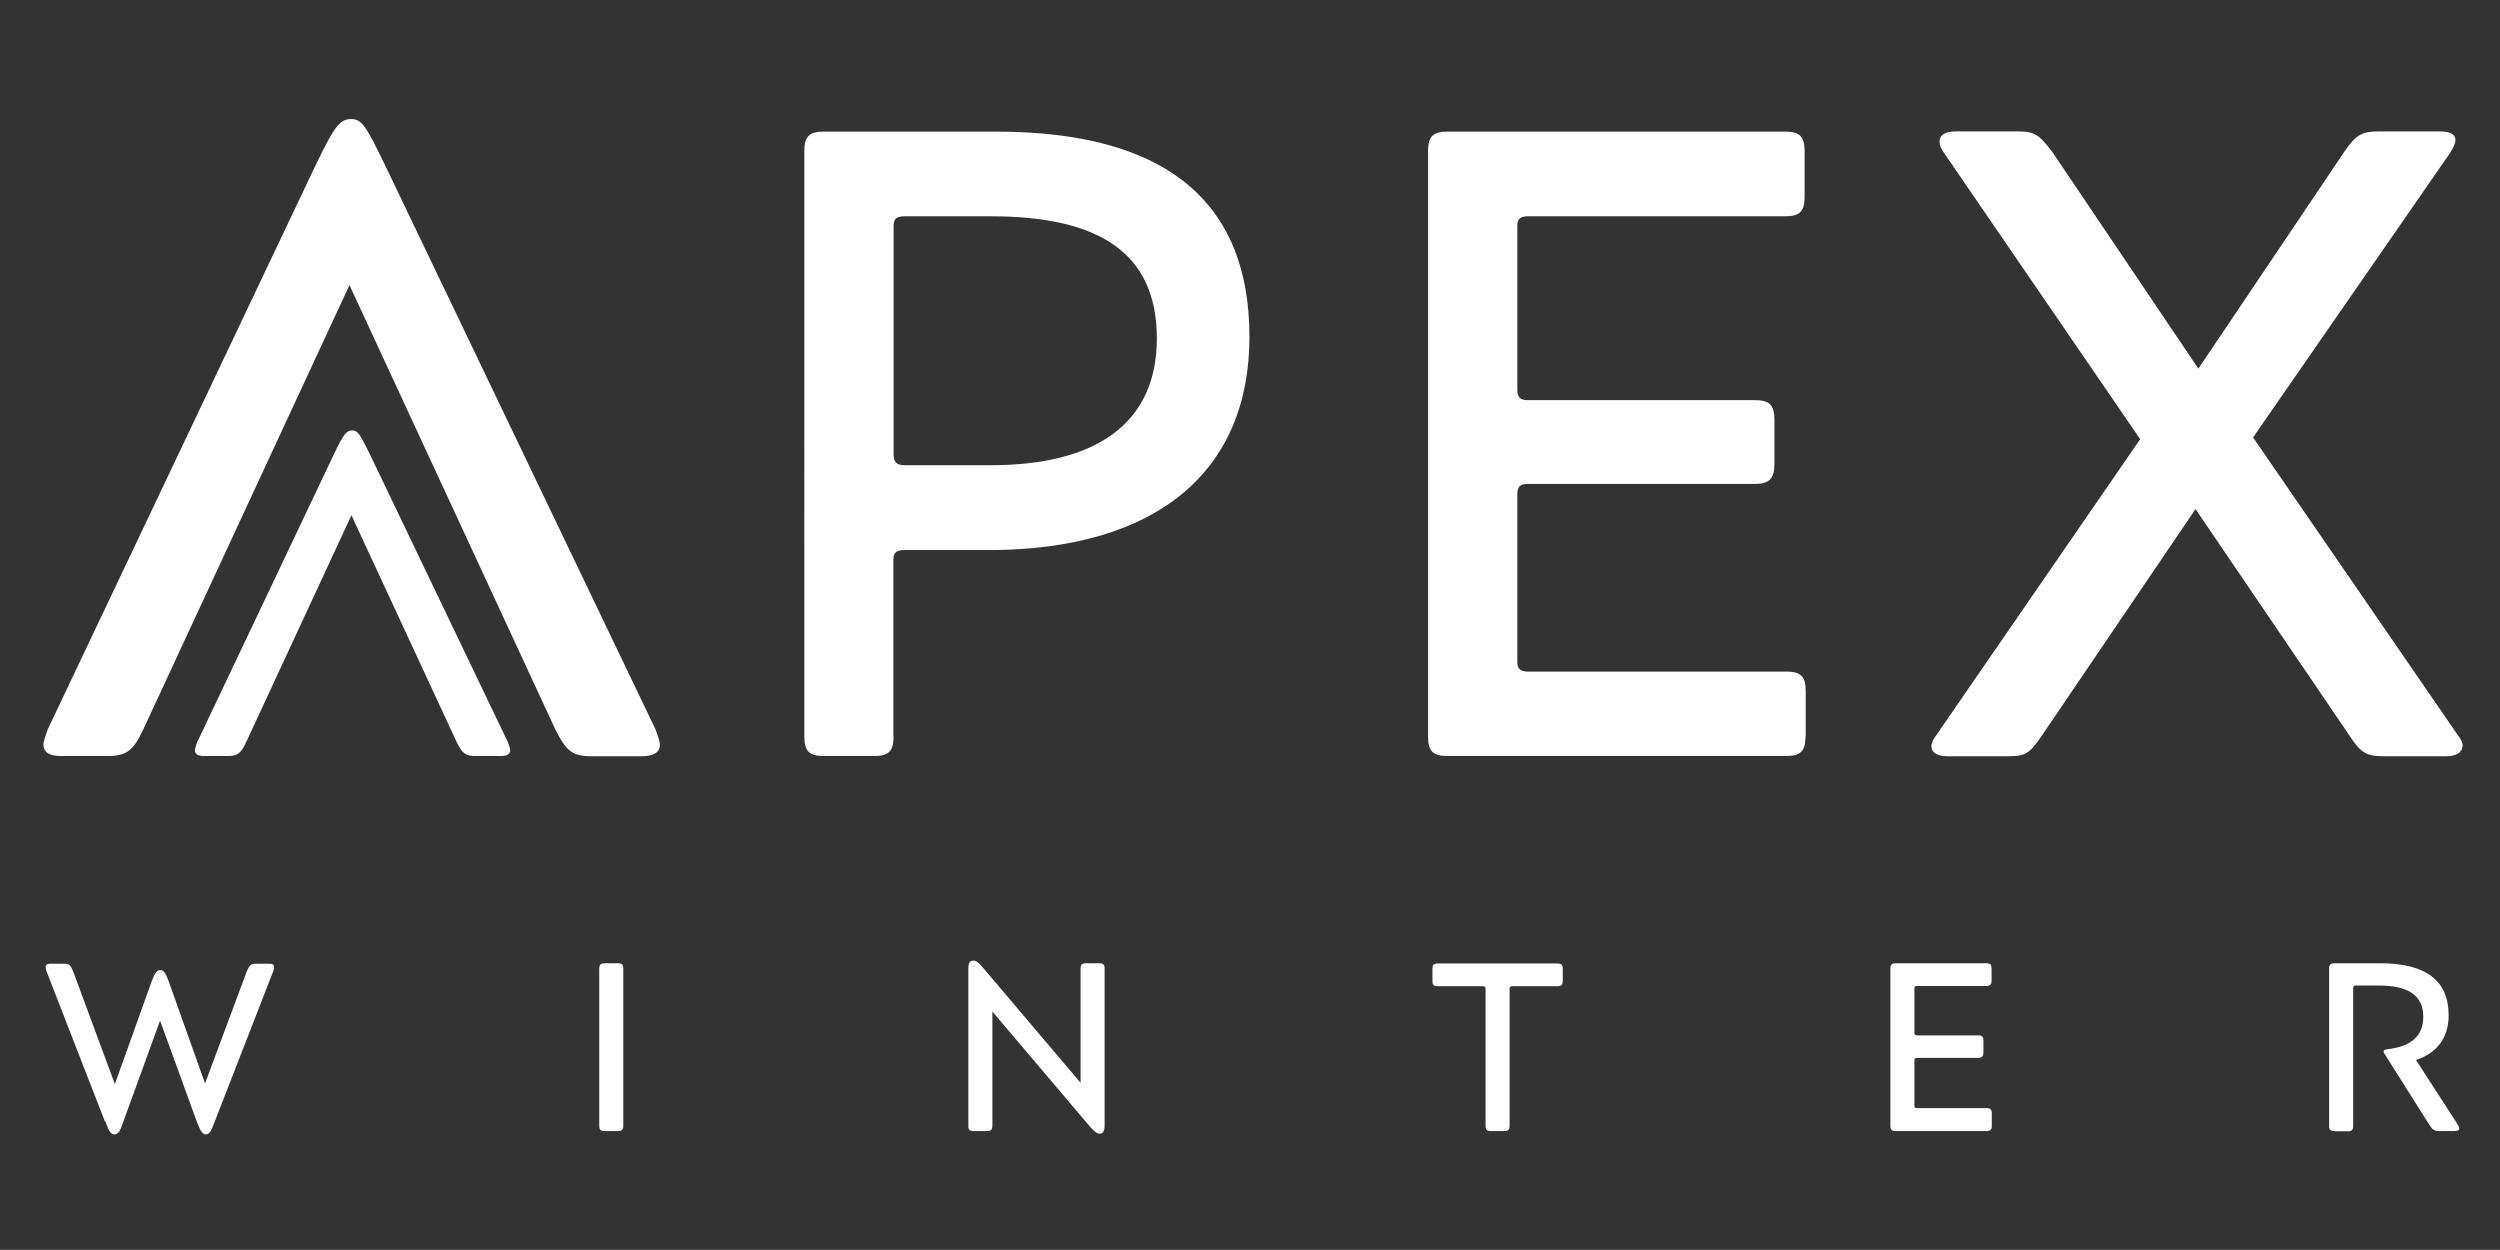
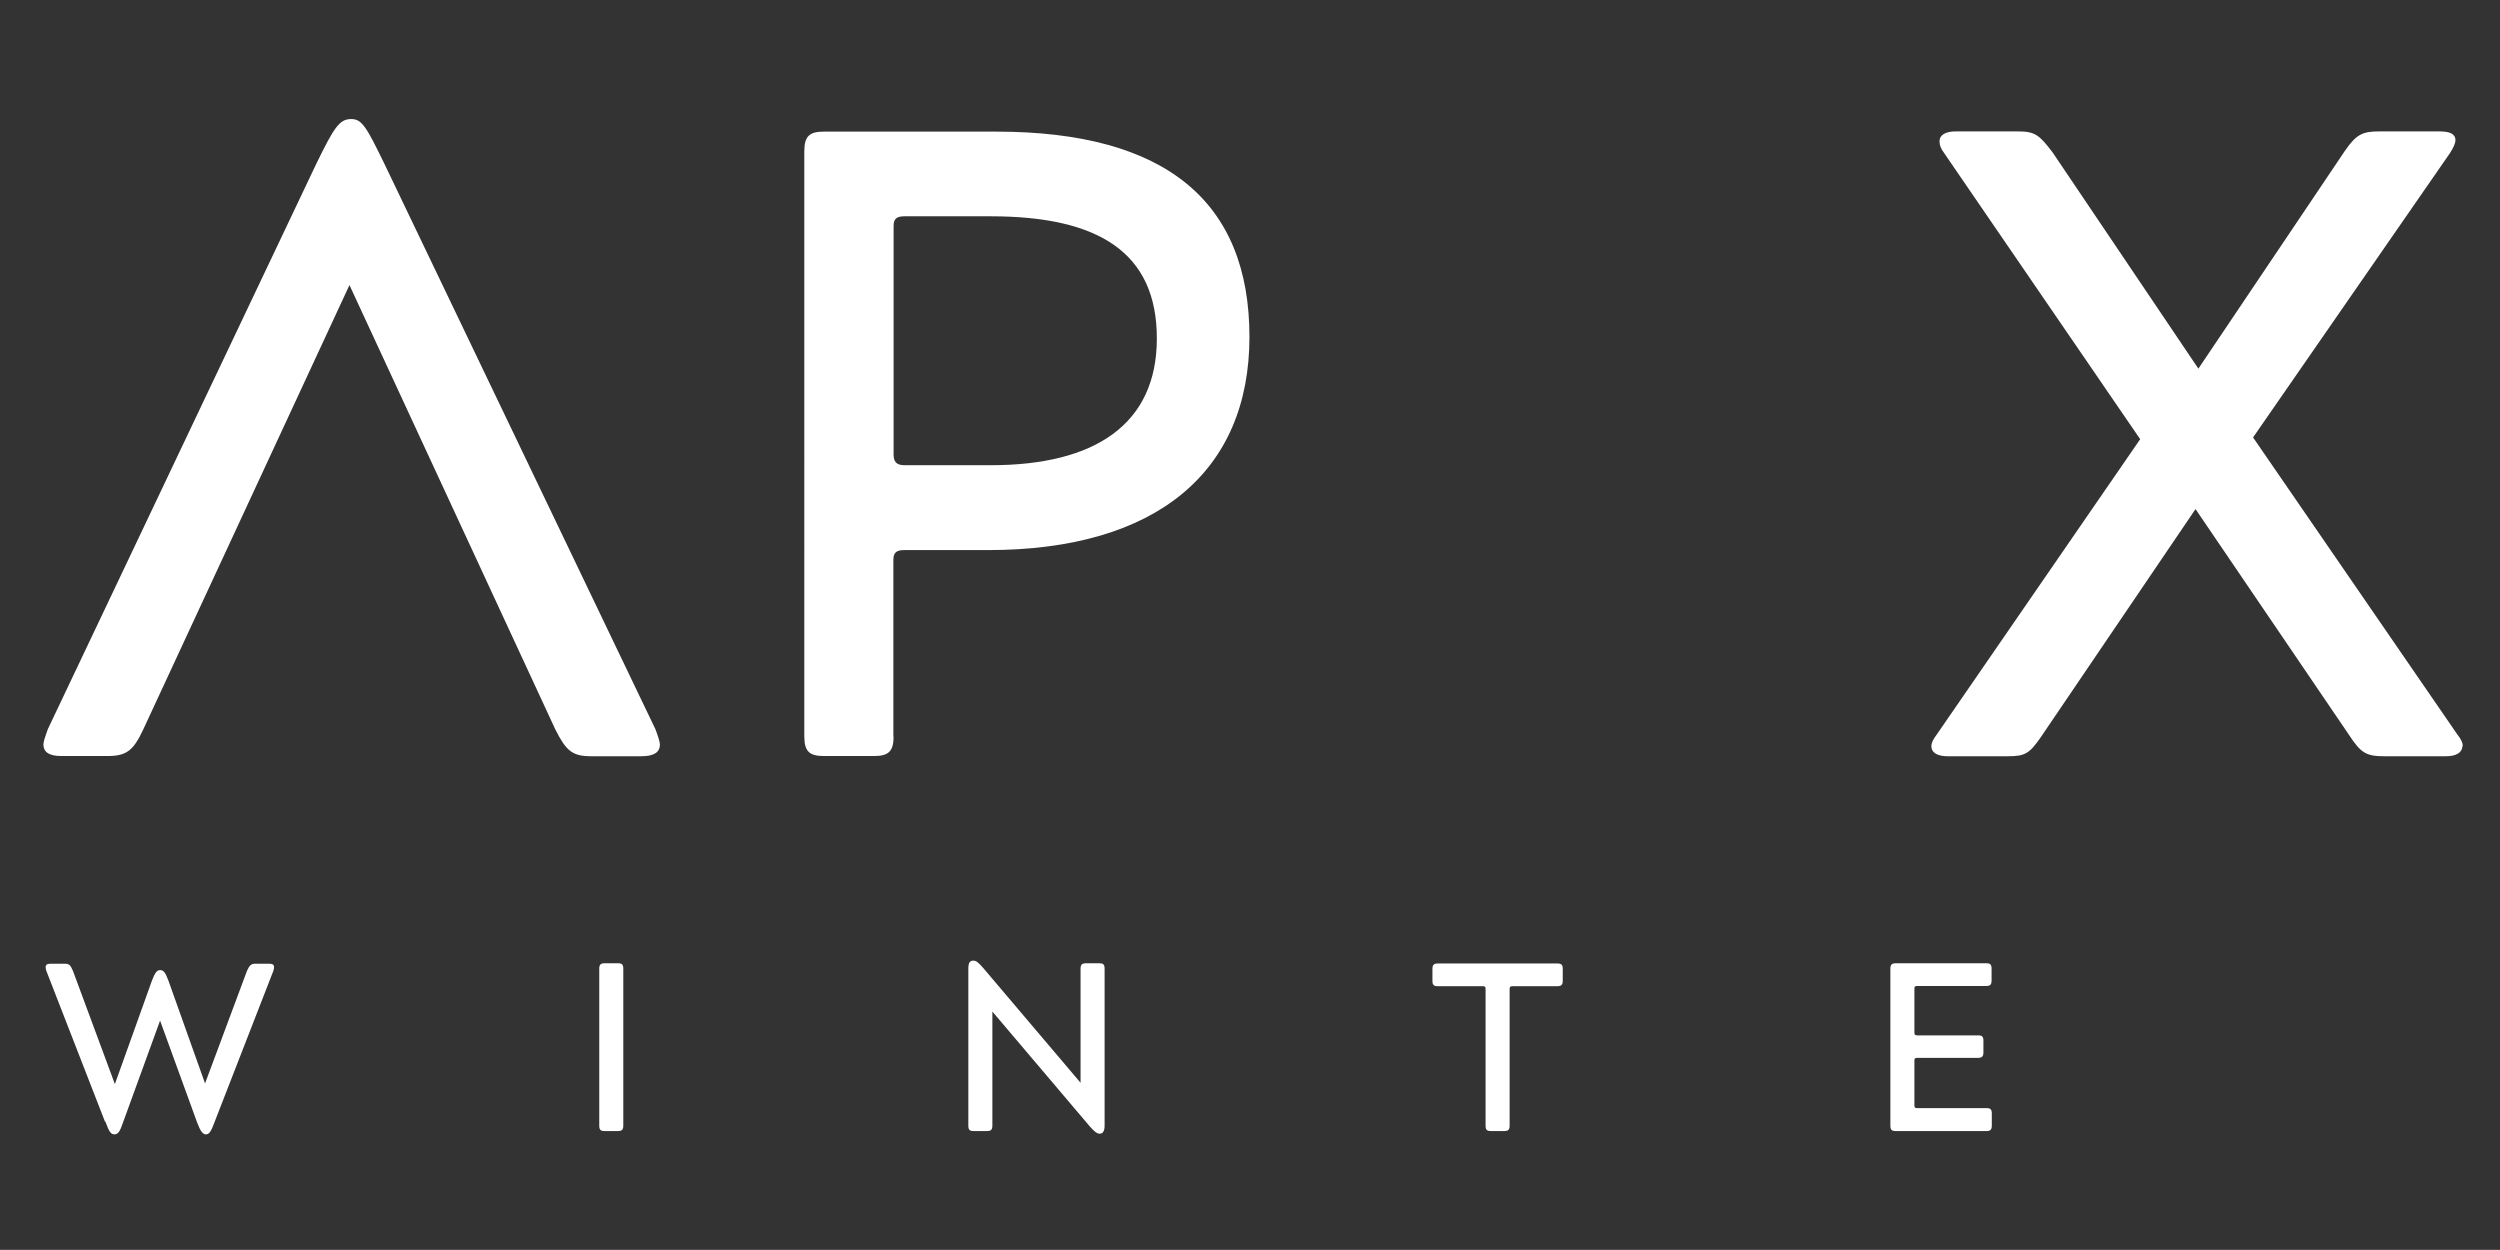
<svg xmlns="http://www.w3.org/2000/svg" id="Ebene_1" viewBox="0 0 113.39 56.69">
  <rect x="0" y="0" width="113.39" height="56.69" fill="#333333" stroke="none" />
  <defs>
    <style>.cls-1{fill:#fff;}</style>
  </defs>
  <path class="cls-1" d="M4.88,34.29h-2.1c-.53,0-.81-.16-.81-.53,0-.12.08-.36.2-.69L14.35,7.42c.81-1.66,1.05-2.02,1.58-2.02.49,0,.69.36,1.5,2.02l12.3,25.66c.12.32.2.57.2.69,0,.36-.28.53-.85.53h-2.27c-.85,0-1.13-.24-1.62-1.21L15.85,12.93l-9.35,20.15c-.45.97-.77,1.21-1.62,1.21Z" />
  <path class="cls-1" d="M40.53,33.4c0,.69-.24.89-.89.89h-2.27c-.65,0-.89-.2-.89-.89V6.86c0-.69.24-.89.89-.89h7.81c7.73,0,11.49,3.2,11.49,9.31s-4.21,9.67-11.86,9.67h-3.8c-.36,0-.49.12-.49.45v8.01ZM40.53,20.61c0,.32.12.49.49.49h3.92c4.73,0,7.53-1.86,7.53-5.75s-2.63-5.54-7.53-5.54h-3.92c-.36,0-.49.12-.49.44v10.36Z" />
-   <path class="cls-1" d="M81.89,33.4c0,.69-.24.89-.89.89h-15.34c-.65,0-.89-.2-.89-.89V6.86c0-.69.24-.89.89-.89h15.3c.65,0,.89.2.89.89v2.06c0,.69-.24.89-.89.89h-11.65c-.36,0-.49.12-.49.44v7.41c0,.36.12.49.49.49h10.28c.65,0,.89.2.89.89v2.02c0,.65-.24.89-.89.89h-10.28c-.36,0-.49.12-.49.45v7.61c0,.32.12.45.49.45h11.7c.65,0,.89.2.89.89v2.06Z" />
  <path class="cls-1" d="M111.68,33.85c0,.28-.28.45-.73.45h-2.83c-.81,0-1.05-.16-1.58-.97l-6.96-10.24-7,10.32c-.53.77-.73.89-1.5.89h-2.75c-.45,0-.73-.16-.73-.45,0-.16.08-.32.24-.53l9.23-13.4-8.9-12.99c-.12-.16-.2-.32-.2-.53,0-.28.28-.44.73-.44h2.83c.77,0,.97.16,1.58.97l6.6,9.79,6.64-9.87c.53-.77.81-.89,1.58-.89h2.71c.49,0,.73.12.73.4,0,.12-.08.32-.24.57l-8.94,12.91,9.27,13.48c.16.2.24.36.24.53Z" />
  <path class="cls-1" d="M4.76,50.87l-2.66-6.84c-.02-.06-.03-.12-.03-.16,0-.12.07-.16.24-.16h.6c.23,0,.28.05.4.33l1.9,5.13,1.68-4.69c.14-.36.22-.48.38-.48.14,0,.23.1.37.48l1.66,4.66,1.9-5.1c.12-.26.18-.33.4-.33h.59c.17,0,.24.04.24.16,0,.04-.01.1-.03.16l-2.66,6.84c-.17.47-.26.58-.4.58s-.24-.12-.4-.54l-1.68-4.62-1.68,4.62c-.14.42-.23.54-.39.54s-.24-.11-.41-.58Z" />
  <path class="cls-1" d="M27.42,51.3c-.17,0-.24-.05-.24-.24v-7.13c0-.18.07-.24.24-.24h.61c.17,0,.24.05.24.24v7.13c0,.18-.07.24-.24.24h-.61Z" />
  <path class="cls-1" d="M49.86,43.69c.17,0,.24.05.24.24v7.13c0,.24-.08.36-.22.36-.12,0-.23-.08-.46-.34l-4.41-5.2v5.18c0,.18-.07.24-.24.24h-.61c-.17,0-.24-.05-.24-.24v-7.13c0-.25.06-.36.23-.36.12,0,.23.08.45.34l4.41,5.2v-5.18c0-.18.07-.24.24-.24h.61Z" />
  <path class="cls-1" d="M68.6,44.73c-.1,0-.13.03-.13.12v6.21c0,.18-.07.24-.24.24h-.61c-.17,0-.24-.05-.24-.24v-6.21c0-.09-.03-.12-.13-.12h-2.04c-.17,0-.24-.05-.24-.24v-.55c0-.18.07-.24.24-.24h5.43c.17,0,.24.05.24.24v.55c0,.18-.07.24-.24.24h-2.04Z" />
  <path class="cls-1" d="M90.34,51.06c0,.18-.07.24-.24.24h-4.12c-.17,0-.24-.05-.24-.24v-7.13c0-.18.07-.24.24-.24h4.11c.17,0,.24.05.24.24v.55c0,.18-.07.24-.24.24h-3.13c-.1,0-.13.03-.13.12v1.99c0,.1.03.13.13.13h2.76c.17,0,.24.05.24.24v.54c0,.17-.07.24-.24.24h-2.76c-.1,0-.13.03-.13.12v2.04c0,.09.03.12.13.12h3.14c.17,0,.24.05.24.24v.55Z" />
-   <path class="cls-1" d="M105.88,51.3c-.17,0-.24-.05-.24-.24v-7.13c0-.18.07-.24.24-.24h2.08c2.06,0,3.1.78,3.1,2.36,0,1.04-.55,1.72-1.48,2.03l1.87,2.89c.05.08.09.15.09.21,0,.09-.08.12-.24.12h-.64c-.25,0-.32-.04-.48-.29l-2-3.17c-.04-.05-.07-.11-.07-.15,0-.05.05-.09.16-.1,1.1-.12,1.64-.61,1.64-1.47,0-.99-.71-1.42-2.01-1.42h-1.04c-.1,0-.13.03-.13.13v6.24c0,.18-.06.24-.24.24h-.61Z" />
-   <path class="cls-1" d="M10.33,34.29h-1.08c-.27,0-.41-.08-.41-.27,0-.06.04-.19.1-.35l6.23-13.12c.41-.85.54-1.03.81-1.03.25,0,.35.19.77,1.03l6.29,13.12c.06.17.1.29.1.35,0,.19-.14.27-.43.27h-1.16c-.43,0-.58-.12-.83-.62l-4.78-10.3-4.78,10.3c-.23.5-.39.62-.83.62Z" />
</svg>